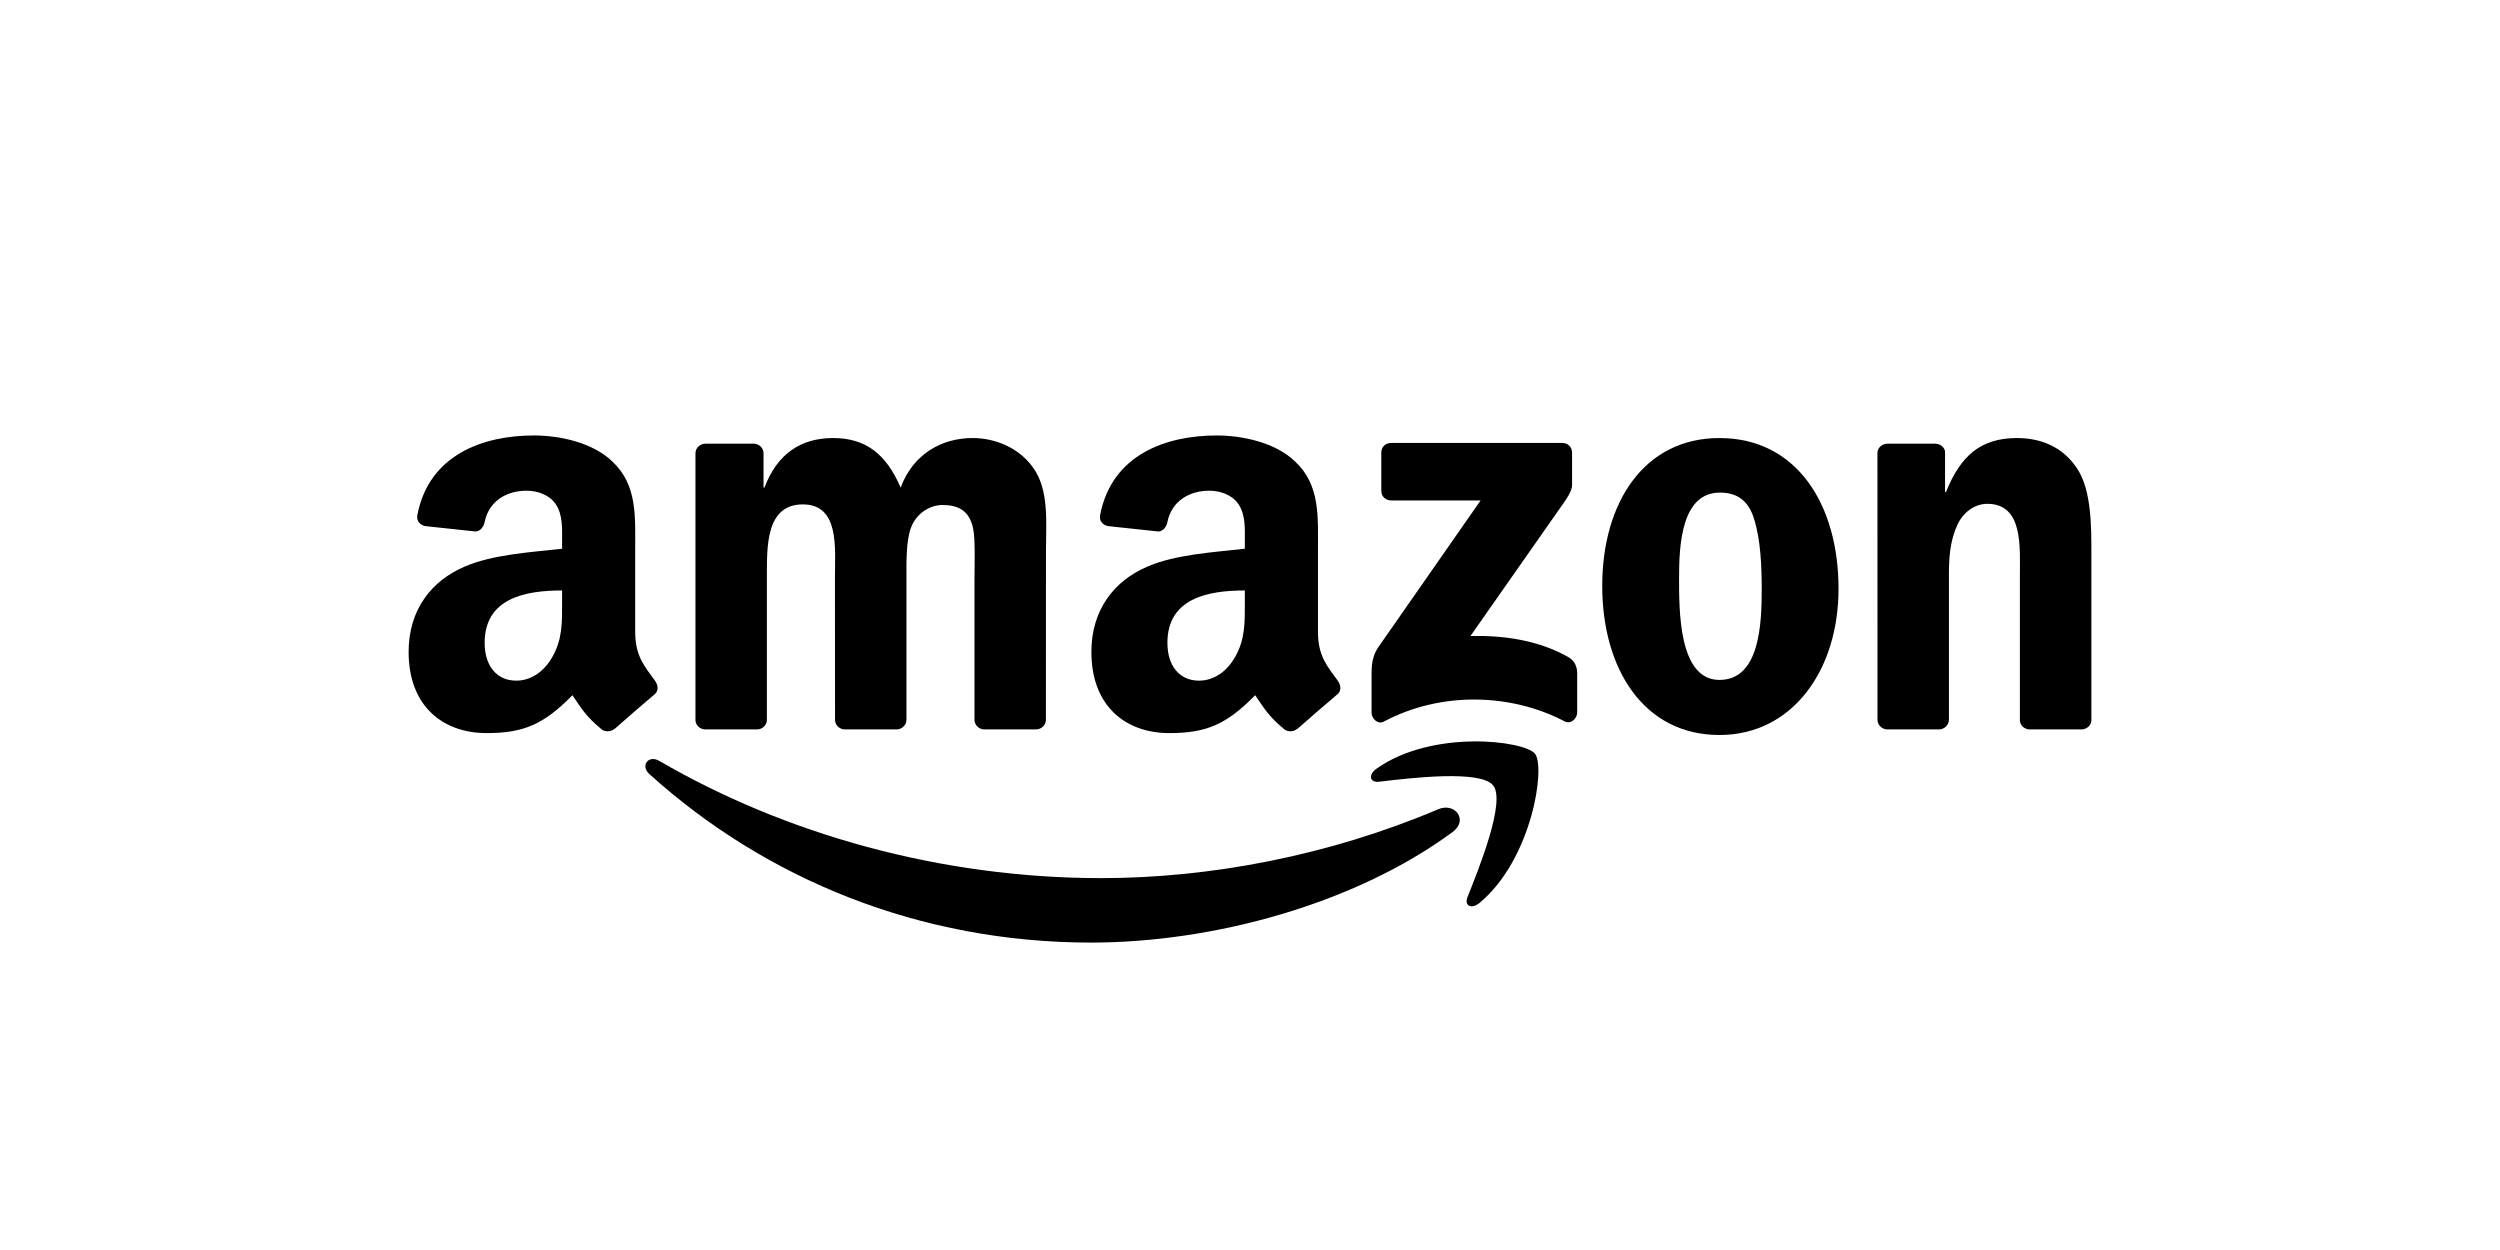
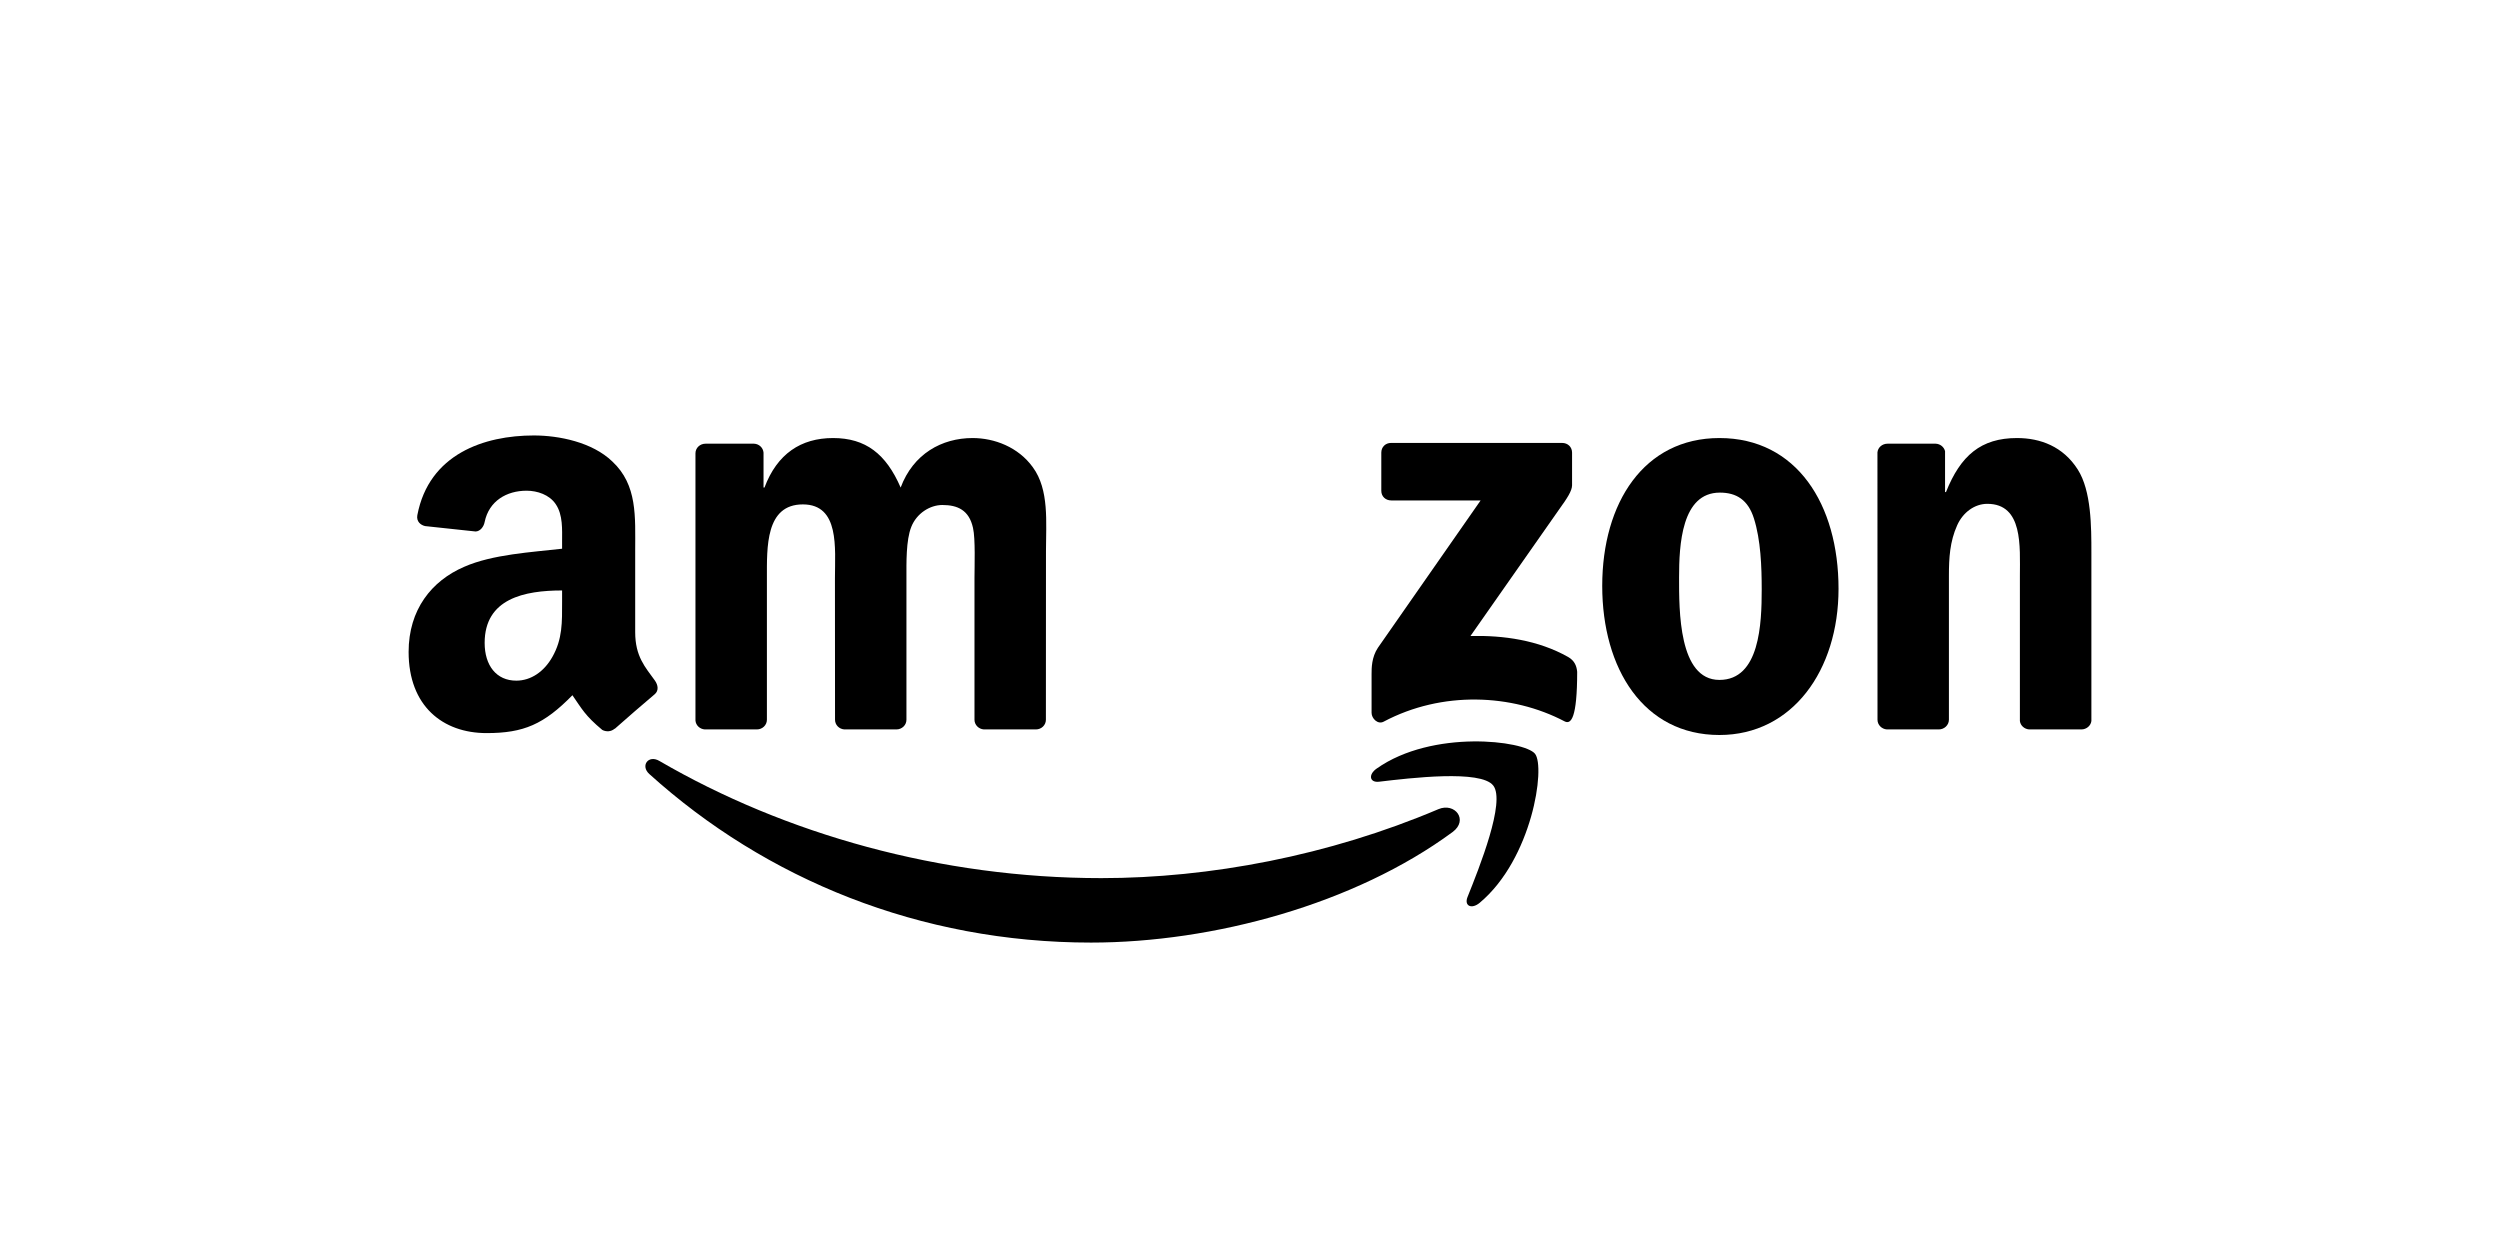
<svg xmlns="http://www.w3.org/2000/svg" width="92" height="46" viewBox="0 0 92 46" fill="none">
  <g clip-path="url(#clip0_191_43)">
    <path d="M53.455 30.619C49.856 33.272 44.64 34.687 40.15 34.687C33.853 34.687 28.184 32.358 23.895 28.484C23.558 28.18 23.86 27.765 24.264 28.002C28.893 30.695 34.615 32.315 40.527 32.315C44.514 32.315 48.9 31.49 52.932 29.778C53.541 29.52 54.051 30.177 53.455 30.619Z" fill="black" />
    <path d="M54.951 28.907C54.493 28.32 51.91 28.63 50.751 28.767C50.398 28.81 50.344 28.503 50.663 28.282C52.719 26.834 56.094 27.252 56.488 27.738C56.881 28.225 56.385 31.608 54.453 33.223C54.156 33.471 53.873 33.339 54.005 33.01C54.439 31.926 55.412 29.498 54.951 28.907Z" fill="black" />
-     <path d="M50.832 18.063V16.656C50.832 16.443 50.994 16.3 51.188 16.3H57.488C57.69 16.3 57.852 16.445 57.852 16.656V17.861C57.849 18.063 57.679 18.327 57.377 18.745L54.113 23.405C55.326 23.376 56.606 23.556 57.706 24.176C57.954 24.317 58.021 24.521 58.04 24.724V26.225C58.04 26.43 57.814 26.67 57.577 26.546C55.639 25.529 53.064 25.419 50.921 26.556C50.703 26.675 50.474 26.438 50.474 26.233V24.807C50.474 24.578 50.476 24.187 50.706 23.839L54.487 18.416H51.196C50.994 18.416 50.832 18.273 50.832 18.063Z" fill="black" />
+     <path d="M50.832 18.063V16.656C50.832 16.443 50.994 16.3 51.188 16.3H57.488C57.69 16.3 57.852 16.445 57.852 16.656V17.861C57.849 18.063 57.679 18.327 57.377 18.745L54.113 23.405C55.326 23.376 56.606 23.556 57.706 24.176C57.954 24.317 58.021 24.521 58.04 24.724C58.04 26.43 57.814 26.67 57.577 26.546C55.639 25.529 53.064 25.419 50.921 26.556C50.703 26.675 50.474 26.438 50.474 26.233V24.807C50.474 24.578 50.476 24.187 50.706 23.839L54.487 18.416H51.196C50.994 18.416 50.832 18.273 50.832 18.063Z" fill="black" />
    <path d="M27.852 26.843H25.936C25.752 26.83 25.607 26.692 25.593 26.517V16.681C25.593 16.484 25.758 16.328 25.963 16.328H27.75C27.936 16.336 28.084 16.479 28.098 16.657V17.942H28.133C28.599 16.7 29.475 16.12 30.656 16.12C31.855 16.12 32.605 16.7 33.144 17.942C33.607 16.7 34.661 16.12 35.791 16.12C36.594 16.12 37.473 16.452 38.009 17.196C38.616 18.023 38.492 19.225 38.492 20.279L38.489 26.487C38.489 26.684 38.325 26.843 38.12 26.843H36.206C36.015 26.83 35.861 26.676 35.861 26.487V21.274C35.861 20.859 35.899 19.824 35.807 19.43C35.664 18.77 35.236 18.584 34.68 18.584C34.217 18.584 33.731 18.894 33.535 19.39C33.338 19.886 33.357 20.716 33.357 21.274V26.487C33.357 26.684 33.192 26.843 32.987 26.843H31.073C30.879 26.83 30.729 26.676 30.729 26.487L30.726 21.274C30.726 20.177 30.906 18.562 29.545 18.562C28.168 18.562 28.222 20.137 28.222 21.274V26.487C28.222 26.684 28.057 26.843 27.852 26.843Z" fill="black" />
    <path d="M63.275 16.12C66.119 16.12 67.658 18.562 67.658 21.668C67.658 24.668 65.957 27.048 63.275 27.048C60.483 27.048 58.962 24.606 58.962 21.562C58.962 18.5 60.501 16.12 63.275 16.12ZM63.291 18.128C61.879 18.128 61.79 20.053 61.79 21.253C61.79 22.455 61.771 25.021 63.275 25.021C64.76 25.021 64.831 22.951 64.831 21.689C64.831 20.859 64.795 19.867 64.545 19.08C64.329 18.395 63.901 18.128 63.291 18.128Z" fill="black" />
    <path d="M71.346 26.843H69.437C69.246 26.83 69.092 26.676 69.092 26.487L69.09 16.648C69.106 16.468 69.265 16.328 69.459 16.328H71.235C71.402 16.336 71.54 16.449 71.578 16.603V18.107H71.613C72.149 16.762 72.901 16.12 74.225 16.12C75.085 16.12 75.923 16.43 76.462 17.279C76.963 18.066 76.963 19.39 76.963 20.341V26.533C76.942 26.706 76.783 26.843 76.594 26.843H74.672C74.497 26.83 74.351 26.7 74.332 26.533V21.191C74.332 20.115 74.456 18.541 73.133 18.541C72.666 18.541 72.238 18.854 72.025 19.328C71.755 19.929 71.72 20.527 71.72 21.191V26.487C71.718 26.684 71.551 26.843 71.346 26.843Z" fill="black" />
-     <path d="M45.81 22.144V21.729C44.425 21.729 42.961 22.026 42.961 23.659C42.961 24.487 43.39 25.048 44.126 25.048C44.665 25.048 45.147 24.716 45.452 24.177C45.829 23.514 45.81 22.891 45.81 22.144ZM47.743 26.816C47.616 26.929 47.433 26.937 47.29 26.862C46.654 26.333 46.541 26.088 46.19 25.584C45.139 26.657 44.395 26.978 43.031 26.978C41.419 26.978 40.163 25.983 40.163 23.991C40.163 22.436 41.007 21.376 42.206 20.859C43.247 20.4 44.7 20.32 45.81 20.193V19.945C45.81 19.489 45.845 18.95 45.578 18.557C45.344 18.203 44.897 18.058 44.503 18.058C43.773 18.058 43.12 18.433 42.961 19.209C42.929 19.381 42.802 19.551 42.63 19.559L40.77 19.36C40.613 19.325 40.441 19.198 40.484 18.958C40.913 16.705 42.948 16.025 44.77 16.025C45.703 16.025 46.921 16.273 47.657 16.98C48.59 17.85 48.501 19.012 48.501 20.276V23.263C48.501 24.161 48.873 24.554 49.223 25.04C49.347 25.212 49.374 25.419 49.218 25.549C48.827 25.875 48.131 26.482 47.748 26.821L47.743 26.816Z" fill="black" />
    <path d="M20.685 22.144V21.729C19.299 21.729 17.835 22.026 17.835 23.659C17.835 24.487 18.264 25.048 19 25.048C19.539 25.048 20.022 24.716 20.326 24.177C20.704 23.514 20.685 22.891 20.685 22.144ZM22.617 26.816C22.491 26.929 22.308 26.937 22.165 26.862C21.529 26.333 21.415 26.088 21.065 25.584C20.014 26.657 19.27 26.978 17.906 26.978C16.294 26.978 15.037 25.983 15.037 23.991C15.037 22.436 15.881 21.376 17.081 20.859C18.121 20.4 19.574 20.32 20.685 20.193V19.945C20.685 19.489 20.72 18.95 20.453 18.557C20.218 18.203 19.771 18.058 19.377 18.058C18.647 18.058 17.994 18.433 17.835 19.209C17.803 19.381 17.677 19.551 17.504 19.559L15.644 19.36C15.488 19.325 15.315 19.198 15.358 18.958C15.787 16.705 17.822 16.025 19.644 16.025C20.577 16.025 21.795 16.273 22.531 16.98C23.464 17.85 23.375 19.012 23.375 20.276V23.263C23.375 24.161 23.747 24.554 24.097 25.04C24.221 25.212 24.248 25.419 24.092 25.549C23.701 25.875 23.006 26.482 22.623 26.821L22.617 26.816Z" fill="black" />
  </g>
  <defs>
    <clipPath id="clip0_191_43">
      <rect width="62" height="18.713" fill="white" transform="translate(15 16)" />
    </clipPath>
  </defs>
</svg>